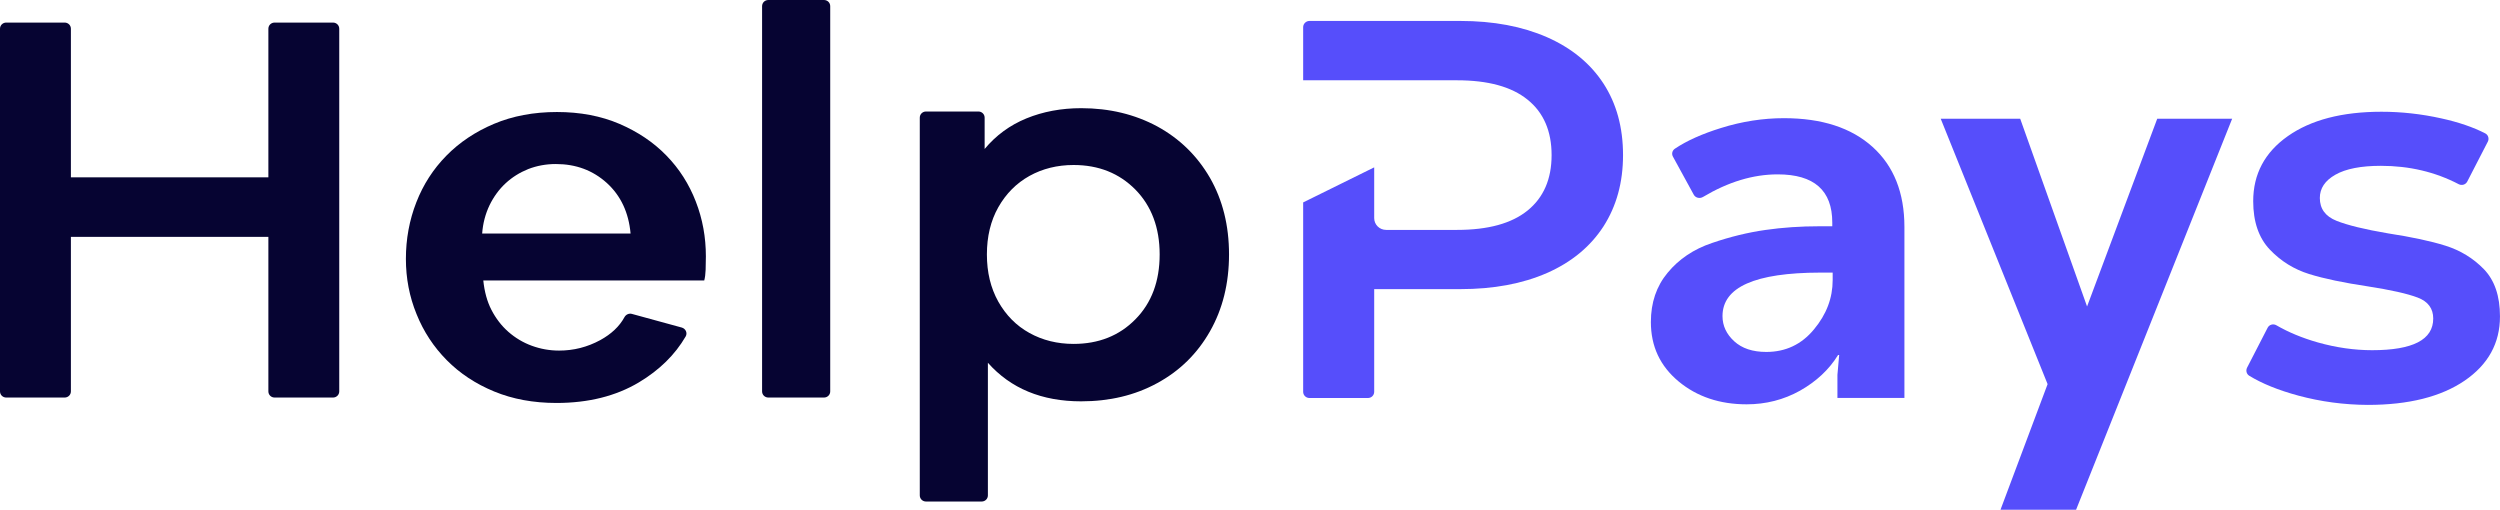
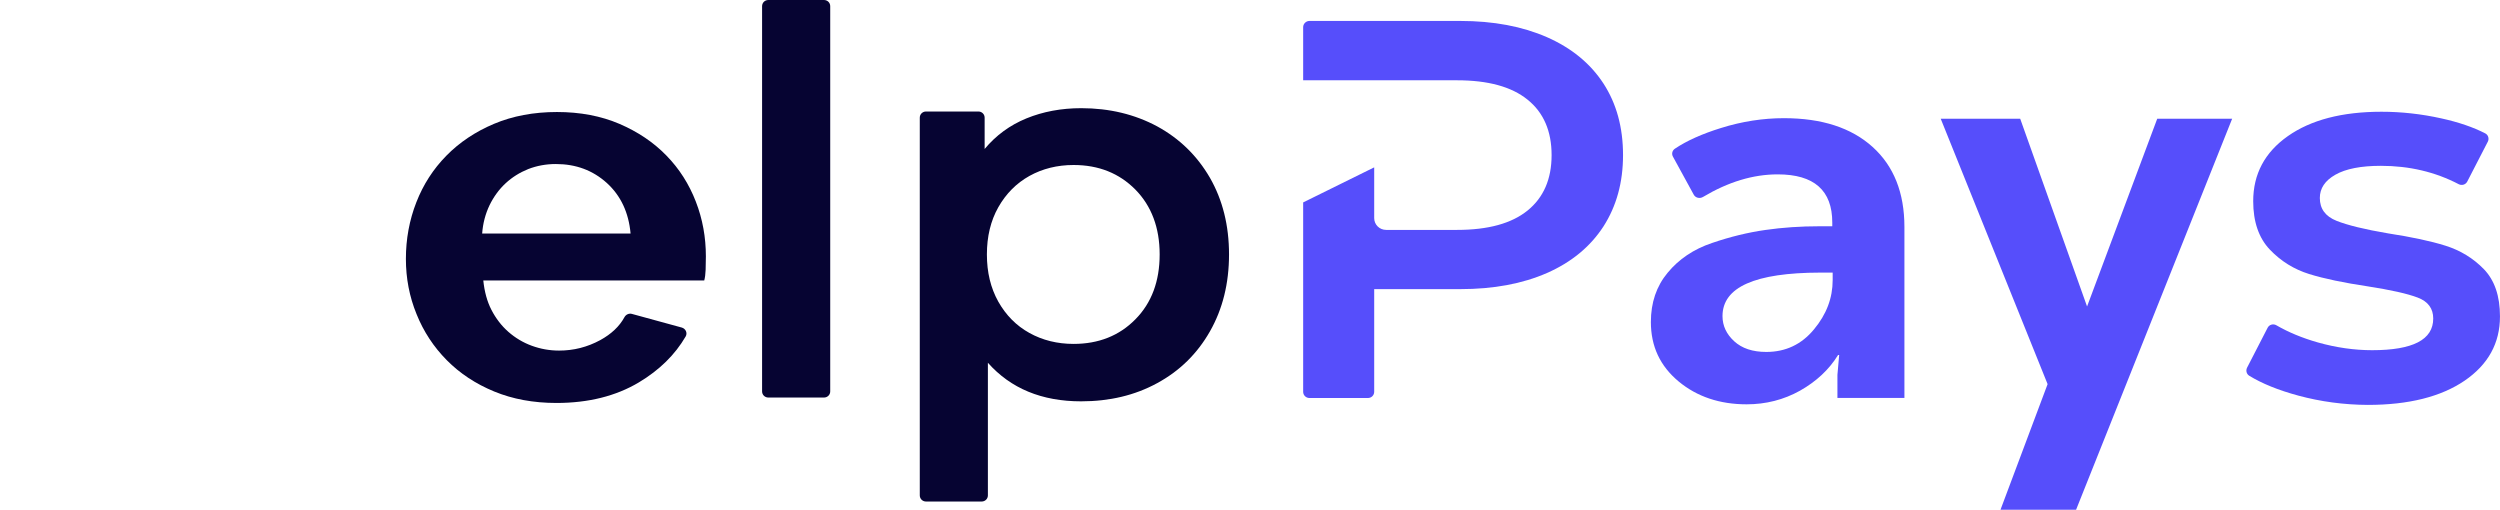
<svg xmlns="http://www.w3.org/2000/svg" width="103" height="21" viewBox="0 0 103 21" fill="none">
-   <path d="M13.977 1.184V16.125C13.977 16.267 13.863 16.379 13.719 16.379H11.315C11.17 16.379 11.057 16.267 11.057 16.125V9.759H2.921V16.125C2.921 16.267 2.807 16.379 2.662 16.379H0.258C0.114 16.379 0 16.267 0 16.125V1.184C0 1.041 0.114 0.93 0.258 0.93H2.662C2.807 0.93 2.921 1.041 2.921 1.184V7.306H11.057V1.184C11.057 1.041 11.17 0.93 11.315 0.93H13.719C13.863 0.93 13.977 1.041 13.977 1.184Z" fill="#060432" />
  <path d="M22.925 16.602C21.98 16.602 21.127 16.445 20.362 16.13C19.597 15.815 18.945 15.384 18.408 14.84C17.87 14.297 17.451 13.662 17.162 12.942C16.867 12.221 16.723 11.464 16.723 10.667C16.723 9.845 16.867 9.068 17.152 8.337C17.436 7.606 17.849 6.966 18.387 6.418C18.925 5.869 19.581 5.428 20.351 5.103C21.122 4.778 21.99 4.615 22.946 4.615C23.902 4.615 24.761 4.778 25.52 5.103C26.275 5.428 26.921 5.859 27.454 6.407C27.986 6.951 28.389 7.585 28.668 8.306C28.948 9.027 29.082 9.779 29.082 10.56C29.082 10.753 29.077 10.936 29.072 11.114C29.066 11.292 29.046 11.439 29.015 11.556H19.912C19.959 12.012 20.067 12.419 20.248 12.769C20.429 13.119 20.662 13.424 20.946 13.673C21.23 13.921 21.55 14.114 21.912 14.246C22.274 14.378 22.646 14.444 23.034 14.444C23.634 14.444 24.197 14.302 24.73 14.013C25.184 13.764 25.52 13.449 25.727 13.069C25.784 12.962 25.908 12.901 26.027 12.931L28.089 13.495C28.25 13.541 28.332 13.718 28.25 13.861C27.81 14.617 27.169 15.247 26.322 15.754C25.376 16.318 24.244 16.602 22.925 16.602ZM25.98 9.626C25.903 8.758 25.577 8.063 25.003 7.54C24.424 7.017 23.727 6.758 22.9 6.758C22.497 6.758 22.114 6.829 21.762 6.966C21.411 7.108 21.101 7.301 20.832 7.55C20.563 7.799 20.341 8.103 20.17 8.453C20 8.809 19.896 9.195 19.865 9.621H25.98V9.626Z" fill="#060432" />
  <path d="M31.657 0H33.947C34.092 0 34.205 0.112 34.205 0.254V16.125C34.205 16.267 34.092 16.379 33.947 16.379H31.657C31.512 16.379 31.398 16.267 31.398 16.125V0.254C31.398 0.112 31.512 0 31.657 0Z" fill="#060432" />
  <path d="M47.679 5.208C48.6 5.711 49.323 6.417 49.85 7.326C50.373 8.239 50.636 9.29 50.636 10.483C50.636 11.677 50.373 12.733 49.85 13.652C49.328 14.57 48.605 15.281 47.679 15.784C46.759 16.287 45.715 16.535 44.542 16.535C42.924 16.535 41.642 16.007 40.701 14.946V20.409C40.701 20.551 40.588 20.663 40.443 20.663H38.153C38.008 20.663 37.895 20.551 37.895 20.409V4.848C37.895 4.706 38.008 4.594 38.153 4.594H40.309C40.453 4.594 40.567 4.706 40.567 4.848V6.138C41.032 5.579 41.606 5.158 42.288 4.878C42.971 4.599 43.725 4.457 44.547 4.457C45.71 4.457 46.754 4.711 47.679 5.208ZM46.78 13.154C47.447 12.479 47.778 11.585 47.778 10.483C47.778 9.382 47.442 8.488 46.78 7.813C46.113 7.138 45.266 6.798 44.232 6.798C43.56 6.798 42.95 6.95 42.412 7.249C41.875 7.549 41.446 7.981 41.13 8.539C40.815 9.097 40.66 9.747 40.66 10.483C40.66 11.22 40.815 11.864 41.13 12.428C41.446 12.986 41.87 13.418 42.412 13.718C42.95 14.017 43.56 14.169 44.232 14.169C45.26 14.169 46.113 13.834 46.78 13.154Z" fill="#060432" />
  <path d="M68.016 13.267C68.016 12.47 68.243 11.794 68.708 11.236C69.168 10.677 69.778 10.266 70.533 10.012C71.288 9.753 72.022 9.576 72.735 9.474C73.443 9.372 74.188 9.322 74.973 9.322H75.49V9.169C75.49 7.844 74.741 7.184 73.242 7.184C72.228 7.184 71.205 7.494 70.166 8.113C70.032 8.195 69.856 8.154 69.783 8.022L68.925 6.453C68.863 6.341 68.894 6.204 69.003 6.128C69.494 5.798 70.13 5.514 70.9 5.275C71.773 5.001 72.642 4.869 73.5 4.869C75.061 4.869 76.276 5.265 77.149 6.052C78.023 6.839 78.462 7.941 78.462 9.352V16.394H75.702V15.445L75.774 14.627H75.728C75.356 15.231 74.828 15.719 74.162 16.095C73.49 16.47 72.756 16.658 71.96 16.658C70.853 16.658 69.918 16.343 69.163 15.719C68.393 15.079 68.016 14.267 68.016 13.267ZM70.967 13.023C70.967 13.419 71.127 13.764 71.448 14.059C71.768 14.353 72.208 14.5 72.771 14.5C73.567 14.5 74.224 14.191 74.735 13.571C75.252 12.952 75.506 12.277 75.506 11.54V11.231H74.989C72.306 11.236 70.967 11.83 70.967 13.023Z" fill="#564EFB" />
  <path d="M91.965 4.891L85.535 21H82.421L84.359 15.832V15.821L79.957 4.891H83.232L85.987 12.627L88.878 4.891H91.965V4.891Z" fill="#564EFB" />
  <path d="M94.698 16.301C93.871 16.078 93.194 15.803 92.666 15.479C92.553 15.408 92.522 15.265 92.579 15.149L93.426 13.504C93.493 13.372 93.659 13.326 93.788 13.402C94.279 13.686 94.848 13.925 95.494 14.108C96.249 14.321 96.998 14.428 97.732 14.428C99.412 14.428 100.249 13.996 100.249 13.123C100.249 12.712 100.037 12.422 99.609 12.26C99.179 12.097 98.497 11.945 97.551 11.798C96.564 11.65 95.757 11.483 95.137 11.29C94.517 11.097 93.974 10.762 93.519 10.285C93.064 9.807 92.832 9.142 92.832 8.289C92.832 7.173 93.307 6.279 94.258 5.609C95.21 4.939 96.497 4.604 98.115 4.604C98.936 4.604 99.763 4.695 100.585 4.878C101.299 5.035 101.904 5.243 102.395 5.497C102.519 5.563 102.56 5.715 102.498 5.837L101.65 7.482C101.583 7.609 101.428 7.655 101.299 7.589C100.337 7.086 99.267 6.832 98.094 6.832C97.272 6.832 96.647 6.954 96.218 7.198C95.788 7.442 95.577 7.761 95.577 8.157C95.577 8.599 95.804 8.914 96.264 9.097C96.719 9.279 97.427 9.452 98.389 9.615C99.345 9.762 100.136 9.929 100.751 10.122C101.366 10.315 101.893 10.635 102.338 11.092C102.777 11.549 102.999 12.194 102.999 13.037C102.999 14.138 102.513 15.022 101.537 15.687C100.565 16.347 99.236 16.682 97.556 16.682C96.574 16.677 95.623 16.55 94.698 16.301Z" fill="#564EFB" />
  <path d="M66.062 3.44C65.519 2.609 64.743 1.976 63.735 1.532C62.721 1.088 61.531 0.863 60.166 0.863H53.948C53.808 0.863 53.69 0.981 53.69 1.118V3.308H60.031C61.309 3.308 62.276 3.573 62.933 4.104C63.595 4.635 63.926 5.4 63.926 6.39C63.926 7.38 63.595 8.141 62.933 8.676C62.276 9.207 61.309 9.472 60.031 9.472H57.109C56.834 9.472 56.617 9.253 56.617 8.988V6.895L53.69 8.34V16.142C53.69 16.285 53.808 16.398 53.948 16.398H56.358C56.503 16.398 56.617 16.285 56.617 16.142V11.912H60.166C61.531 11.912 62.721 11.692 63.735 11.248C64.743 10.804 65.519 10.166 66.062 9.33C66.6 8.493 66.869 7.513 66.869 6.39C66.869 5.252 66.6 4.267 66.062 3.44Z" fill="#564EFB" />
</svg>